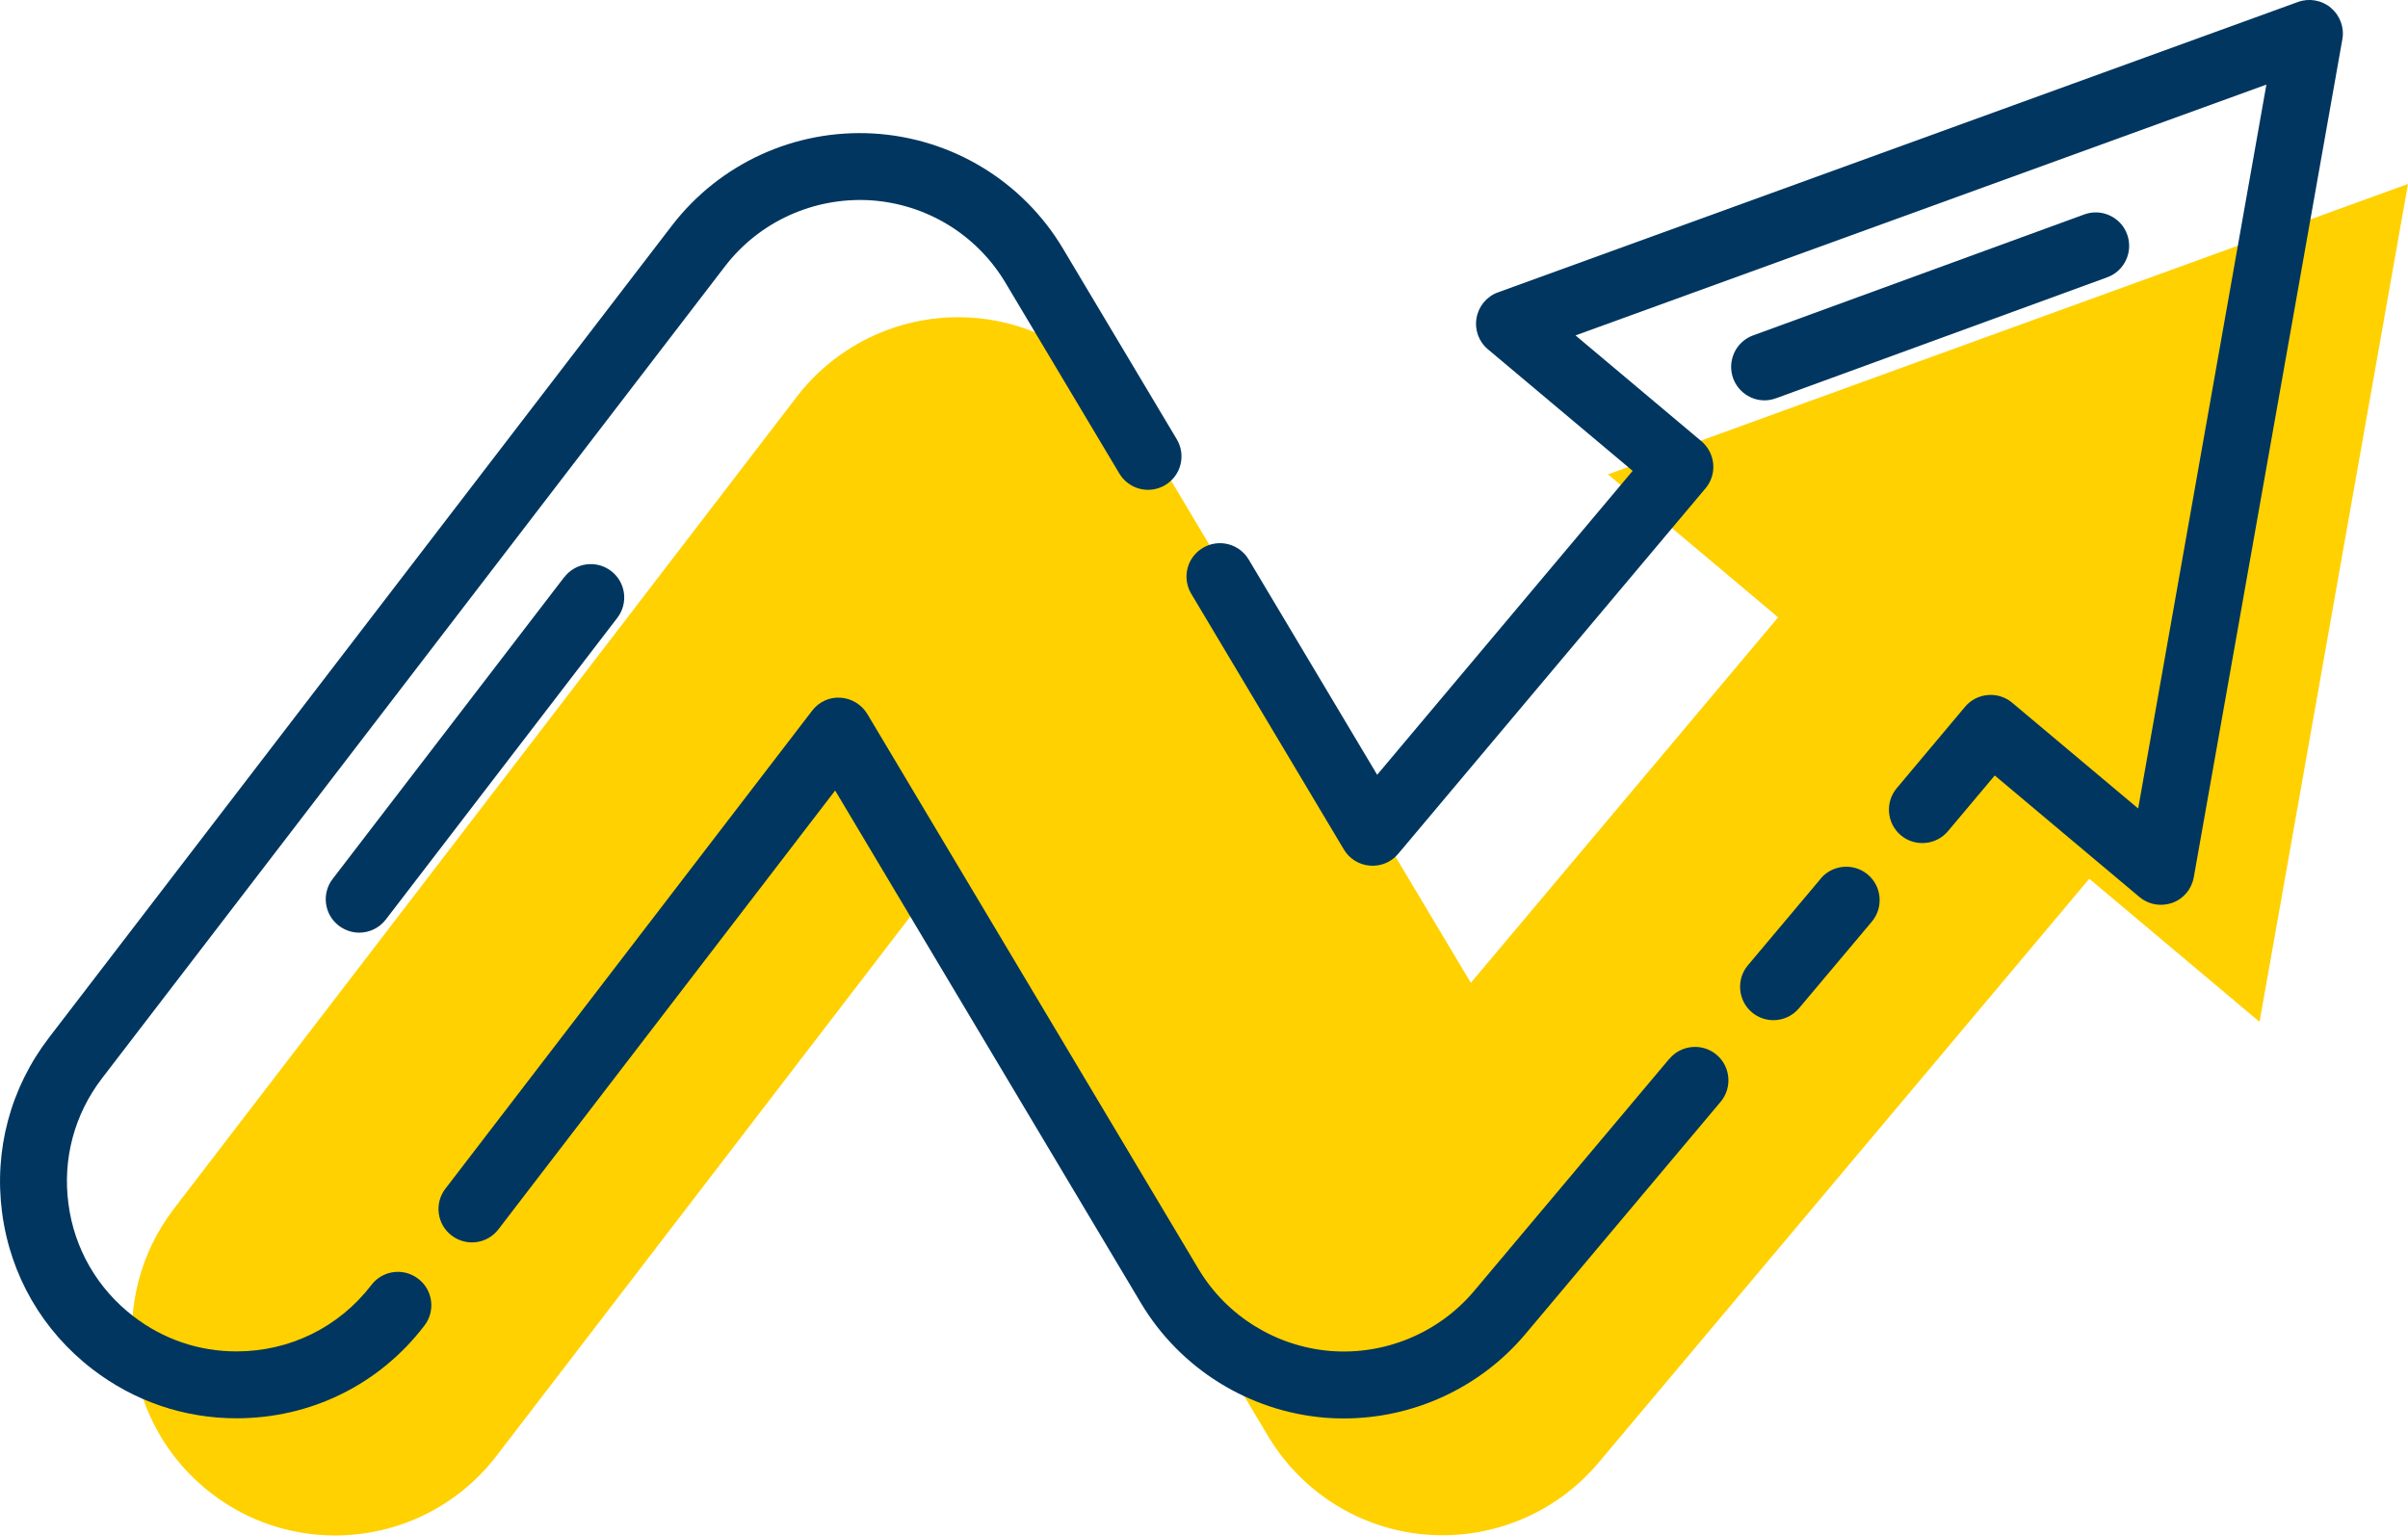
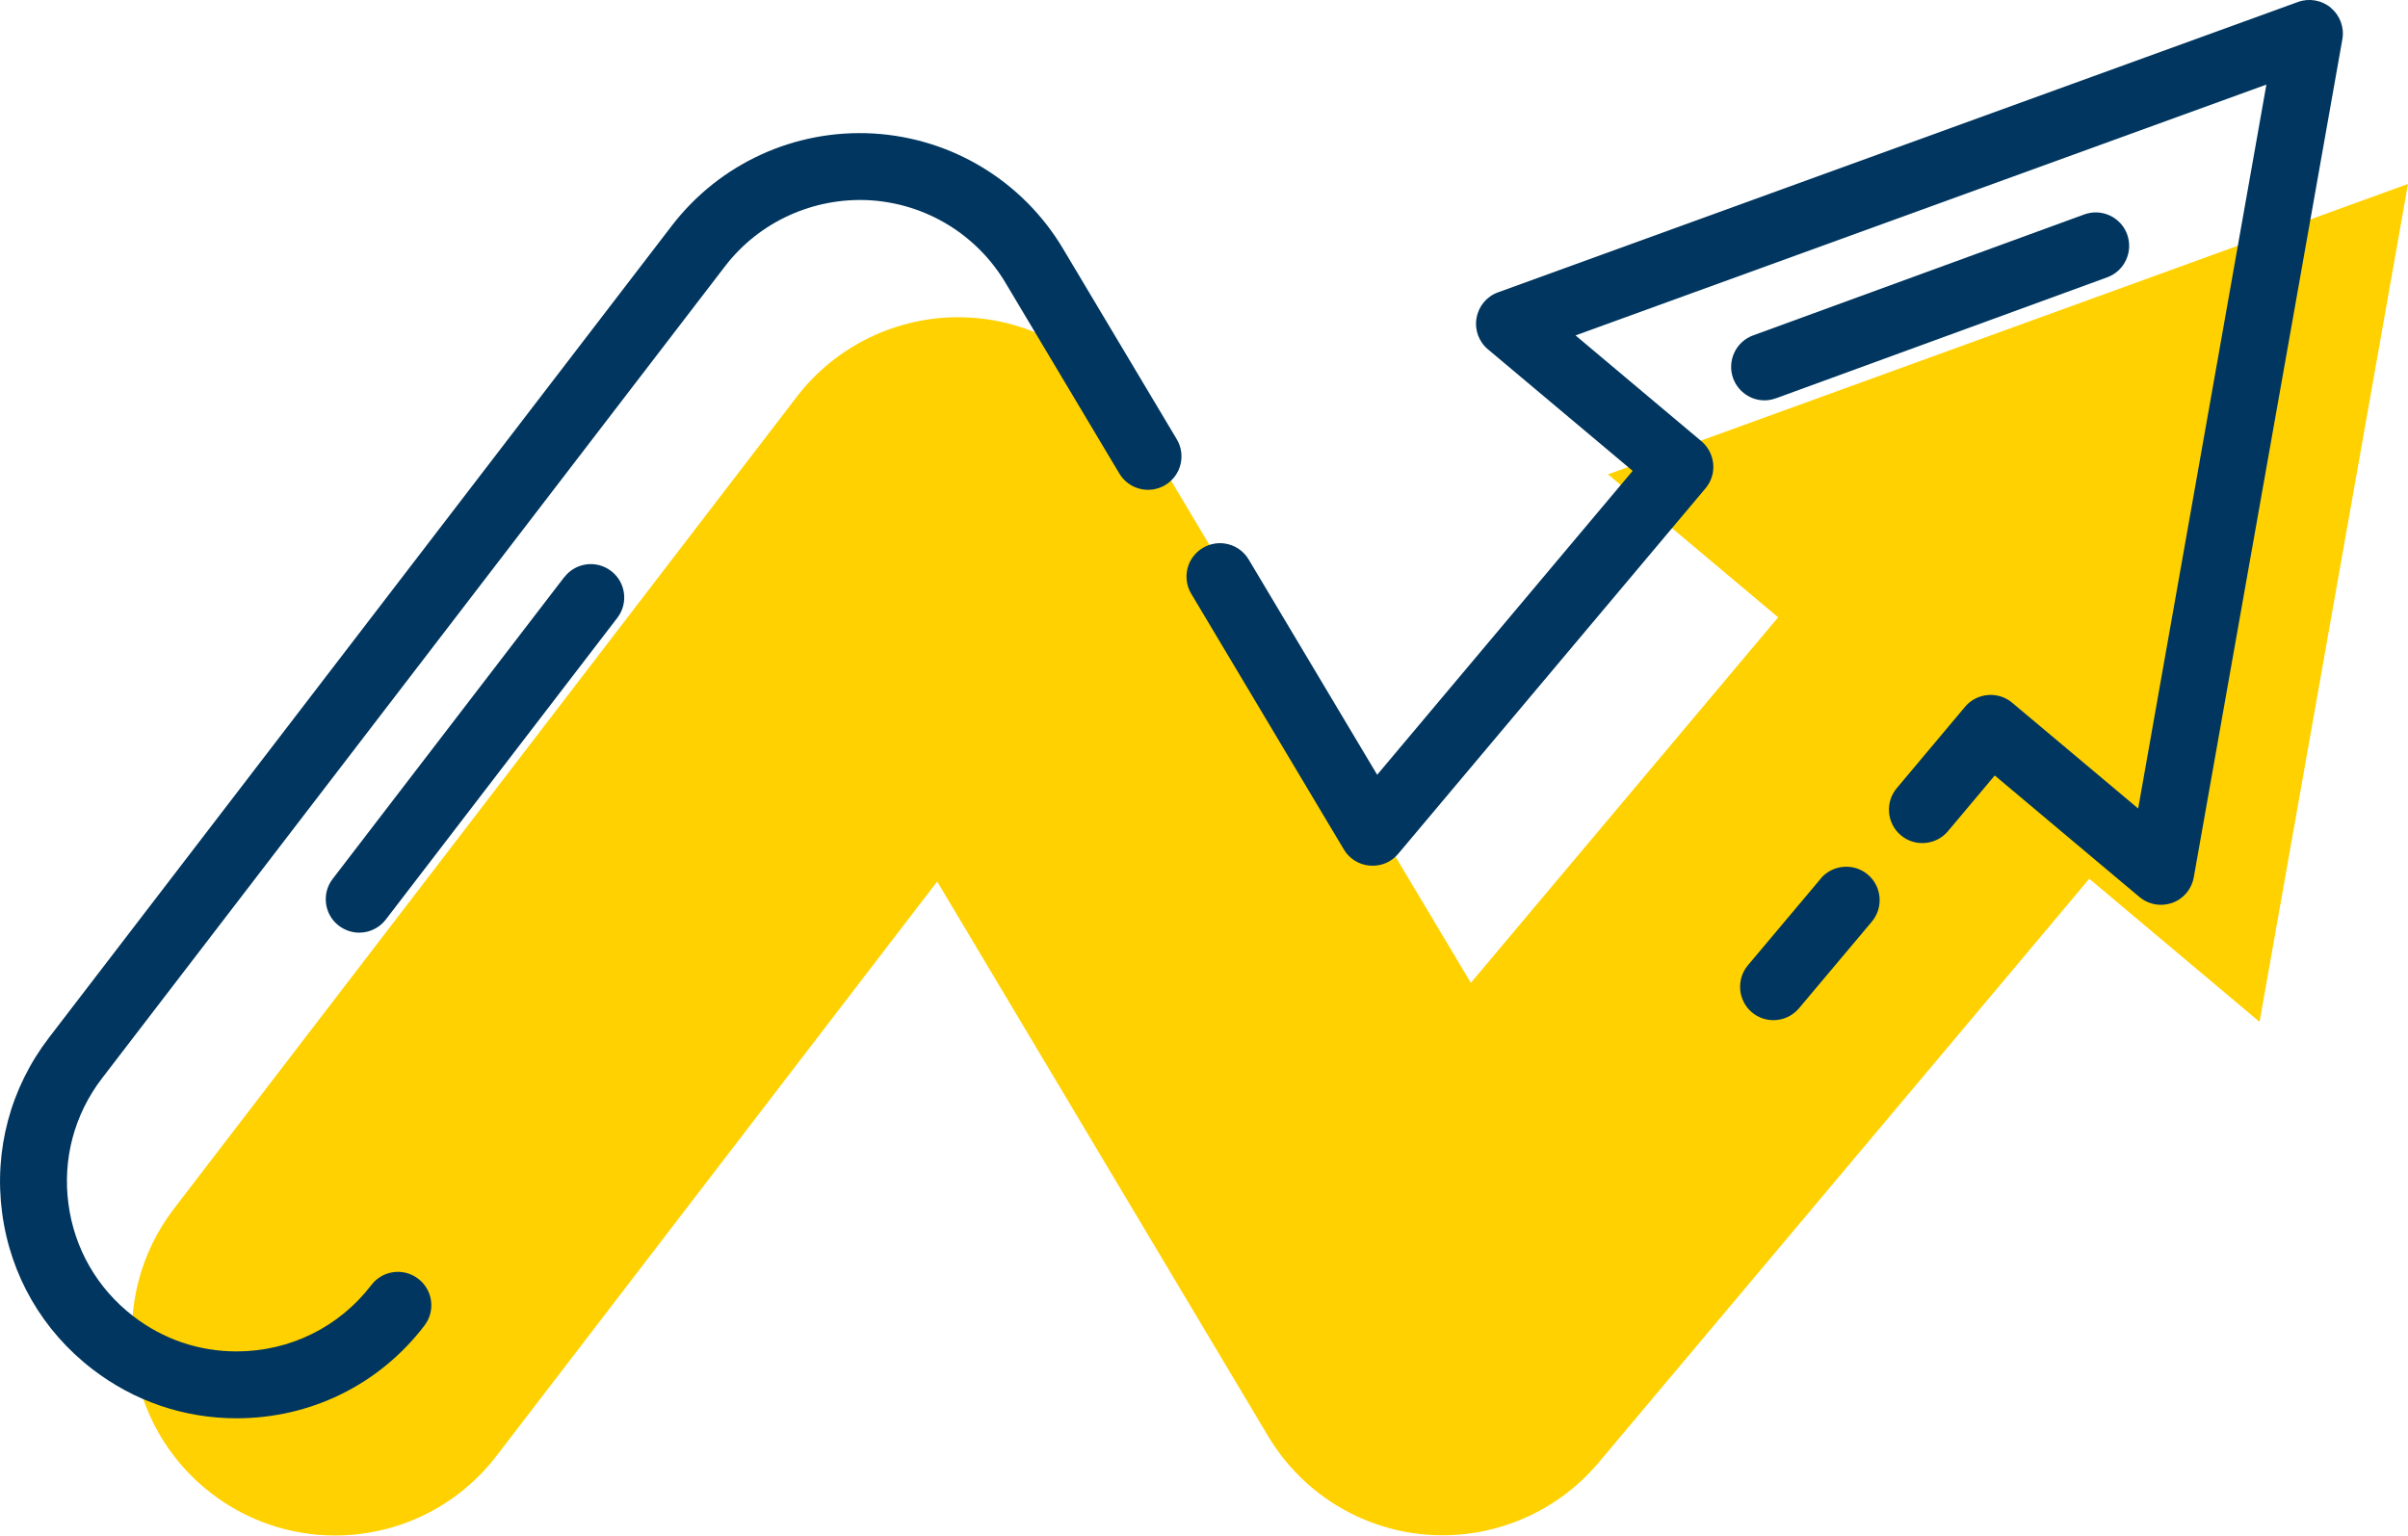
<svg xmlns="http://www.w3.org/2000/svg" id="Layer_2" data-name="Layer 2" viewBox="0 0 172.77 110.2">
  <defs>
    <style>      .cls-1 {        fill: #00365f;      }      .cls-2 {        fill: #fd0;      }      .cls-3 {        fill: #ffd100;      }    </style>
  </defs>
  <g id="Calque_2" data-name="Calque 2">
    <g>
      <path class="cls-3" d="M89.44,43.57l-8.17-13.69c-2.48-4.15-6.85-6.81-11.68-7.09-4.81-.28-9.48,1.85-12.42,5.68L12.48,86.74c-4.9,6.39-3.69,15.54,2.7,20.44,2.65,2.03,5.77,3.01,8.86,3.01,4.38,0,8.71-1.97,11.58-5.71l5.31-6.92,26.31-34.3,23.75,39.81c2.42,4.05,6.65,6.68,11.35,7.06,4.7,.37,9.3-1.54,12.34-5.15l14.01-16.67,5.63-6.7,5.22-6.21,5.46-6.5,4.9-5.84,12.22,10.27,10.65-60.13-57.4,20.84,12.21,10.26-22.05,26.23-10.95-18.35-5.15-8.63Z" />
      <line class="cls-2" x1="133.68" y1="37.15" x2="157.44" y2="28.46" />
      <line class="cls-2" x1="32.84" y1="75.34" x2="49.45" y2="53.7" />
    </g>
    <g>
      <path class="cls-1" d="M130.63,63.06l-5.22,6.21c-.85,1.01-.72,2.53,.29,3.38,.45,.38,1,.56,1.54,.56,.68,0,1.36-.29,1.84-.86l5.22-6.21c.85-1.01,.72-2.53-.29-3.38-1.01-.85-2.53-.72-3.38,.29Z" />
-       <path class="cls-1" d="M119.78,75.97l-14.01,16.67c-2.53,3.01-6.39,4.62-10.31,4.31-3.92-.32-7.47-2.52-9.48-5.9l-23.75-39.81c-.41-.68-1.13-1.12-1.92-1.17-.8-.06-1.56,.3-2.04,.93l-26.31,34.3c-.81,1.05-.61,2.56,.44,3.36,1.05,.81,2.56,.61,3.36-.44l24.16-31.49,21.94,36.78c2.81,4.71,7.75,7.78,13.22,8.23,.45,.04,.9,.05,1.35,.05,4.99,0,9.78-2.21,13.01-6.05l14.01-16.67c.85-1.01,.72-2.53-.29-3.38-1.01-.85-2.53-.72-3.38,.29Z" />
      <path class="cls-1" d="M30.01,91.77c-1.05-.81-2.56-.61-3.36,.44-2.32,3.03-5.85,4.77-9.68,4.77-2.7,0-5.26-.87-7.4-2.52-2.58-1.98-4.24-4.85-4.66-8.07-.43-3.23,.43-6.43,2.41-9.01L52.01,19.12c2.46-3.21,6.35-4.97,10.38-4.75,4.04,.24,7.68,2.45,9.75,5.92l8.17,13.69c.68,1.14,2.15,1.51,3.29,.83,1.14-.68,1.51-2.15,.83-3.29l-8.17-13.69c-2.89-4.84-7.97-7.92-13.6-8.25-5.63-.32-11.03,2.15-14.46,6.62L3.51,74.47c-2.76,3.6-3.95,8.06-3.36,12.55,.59,4.5,2.9,8.49,6.5,11.25,2.99,2.29,6.56,3.51,10.32,3.51,5.33,0,10.25-2.42,13.48-6.65,.81-1.05,.61-2.56-.44-3.36Z" />
      <path class="cls-1" d="M167.24,.56c-.66-.55-1.56-.71-2.36-.42l-57.4,20.84c-.81,.29-1.39,.99-1.54,1.84s.16,1.7,.82,2.25l10.38,8.72-18.33,21.81-9.22-15.45c-.68-1.14-2.15-1.51-3.29-.83-1.14,.68-1.51,2.15-.83,3.29l10.95,18.35c.4,.67,1.09,1.1,1.87,1.16,.79,.06,1.53-.25,2.03-.85l22.05-26.23c.41-.49,.61-1.12,.55-1.75s-.36-1.22-.85-1.63l-9.03-7.59L162.61,6.07l-9.2,51.95-9.04-7.59c-1.01-.85-2.53-.72-3.38,.29l-4.9,5.84c-.85,1.01-.72,2.53,.29,3.38,1.01,.85,2.53,.72,3.38-.29l3.36-4,10.38,8.72c.44,.37,.99,.56,1.54,.56,.28,0,.55-.05,.82-.14,.81-.29,1.39-.99,1.54-1.84L168.06,2.82c.15-.84-.16-1.7-.82-2.25Z" />
      <path class="cls-1" d="M127.43,28.58l23.76-8.68c1.24-.45,1.88-1.83,1.43-3.08-.45-1.24-1.83-1.89-3.08-1.43l-23.76,8.68c-1.24,.45-1.88,1.83-1.43,3.08,.36,.97,1.27,1.58,2.25,1.58,.27,0,.55-.05,.82-.15Z" />
      <path class="cls-1" d="M40.48,41.42l-16.61,21.65c-.81,1.05-.61,2.56,.44,3.36,.44,.33,.95,.5,1.46,.5,.72,0,1.43-.32,1.91-.94l16.61-21.65c.81-1.05,.61-2.56-.44-3.36-1.05-.81-2.56-.61-3.36,.44Z" />
    </g>
  </g>
</svg>